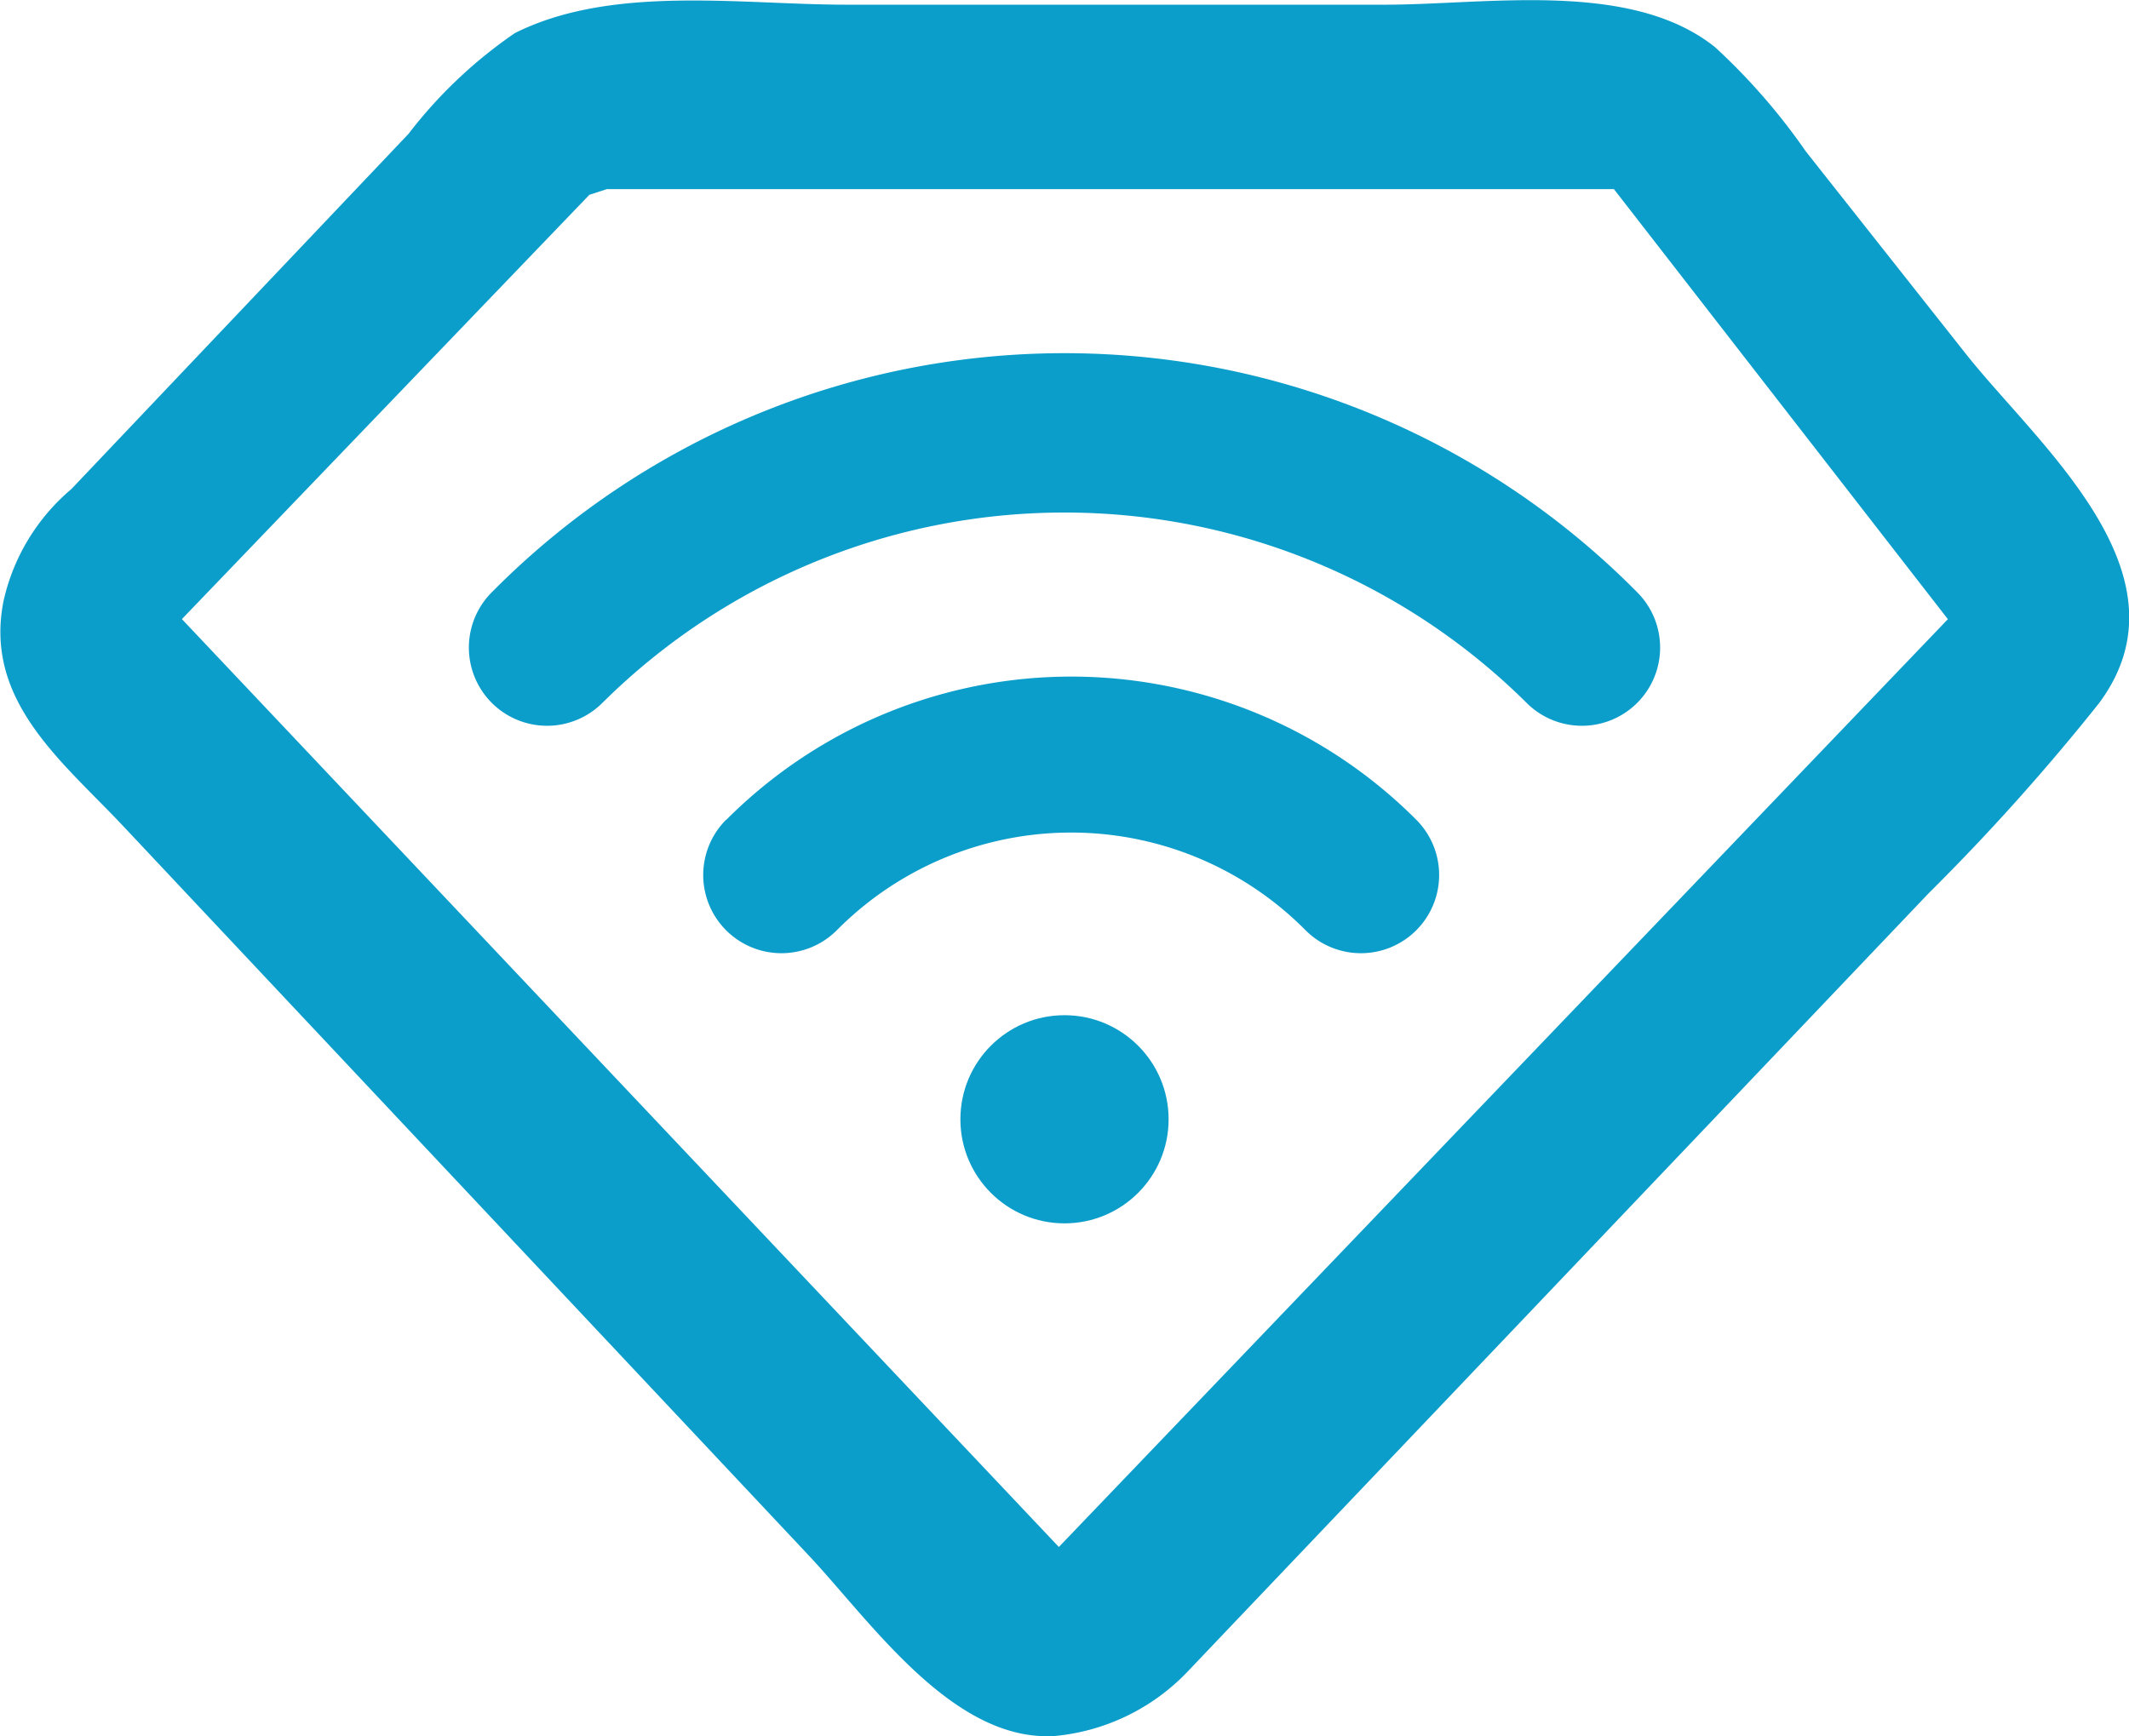
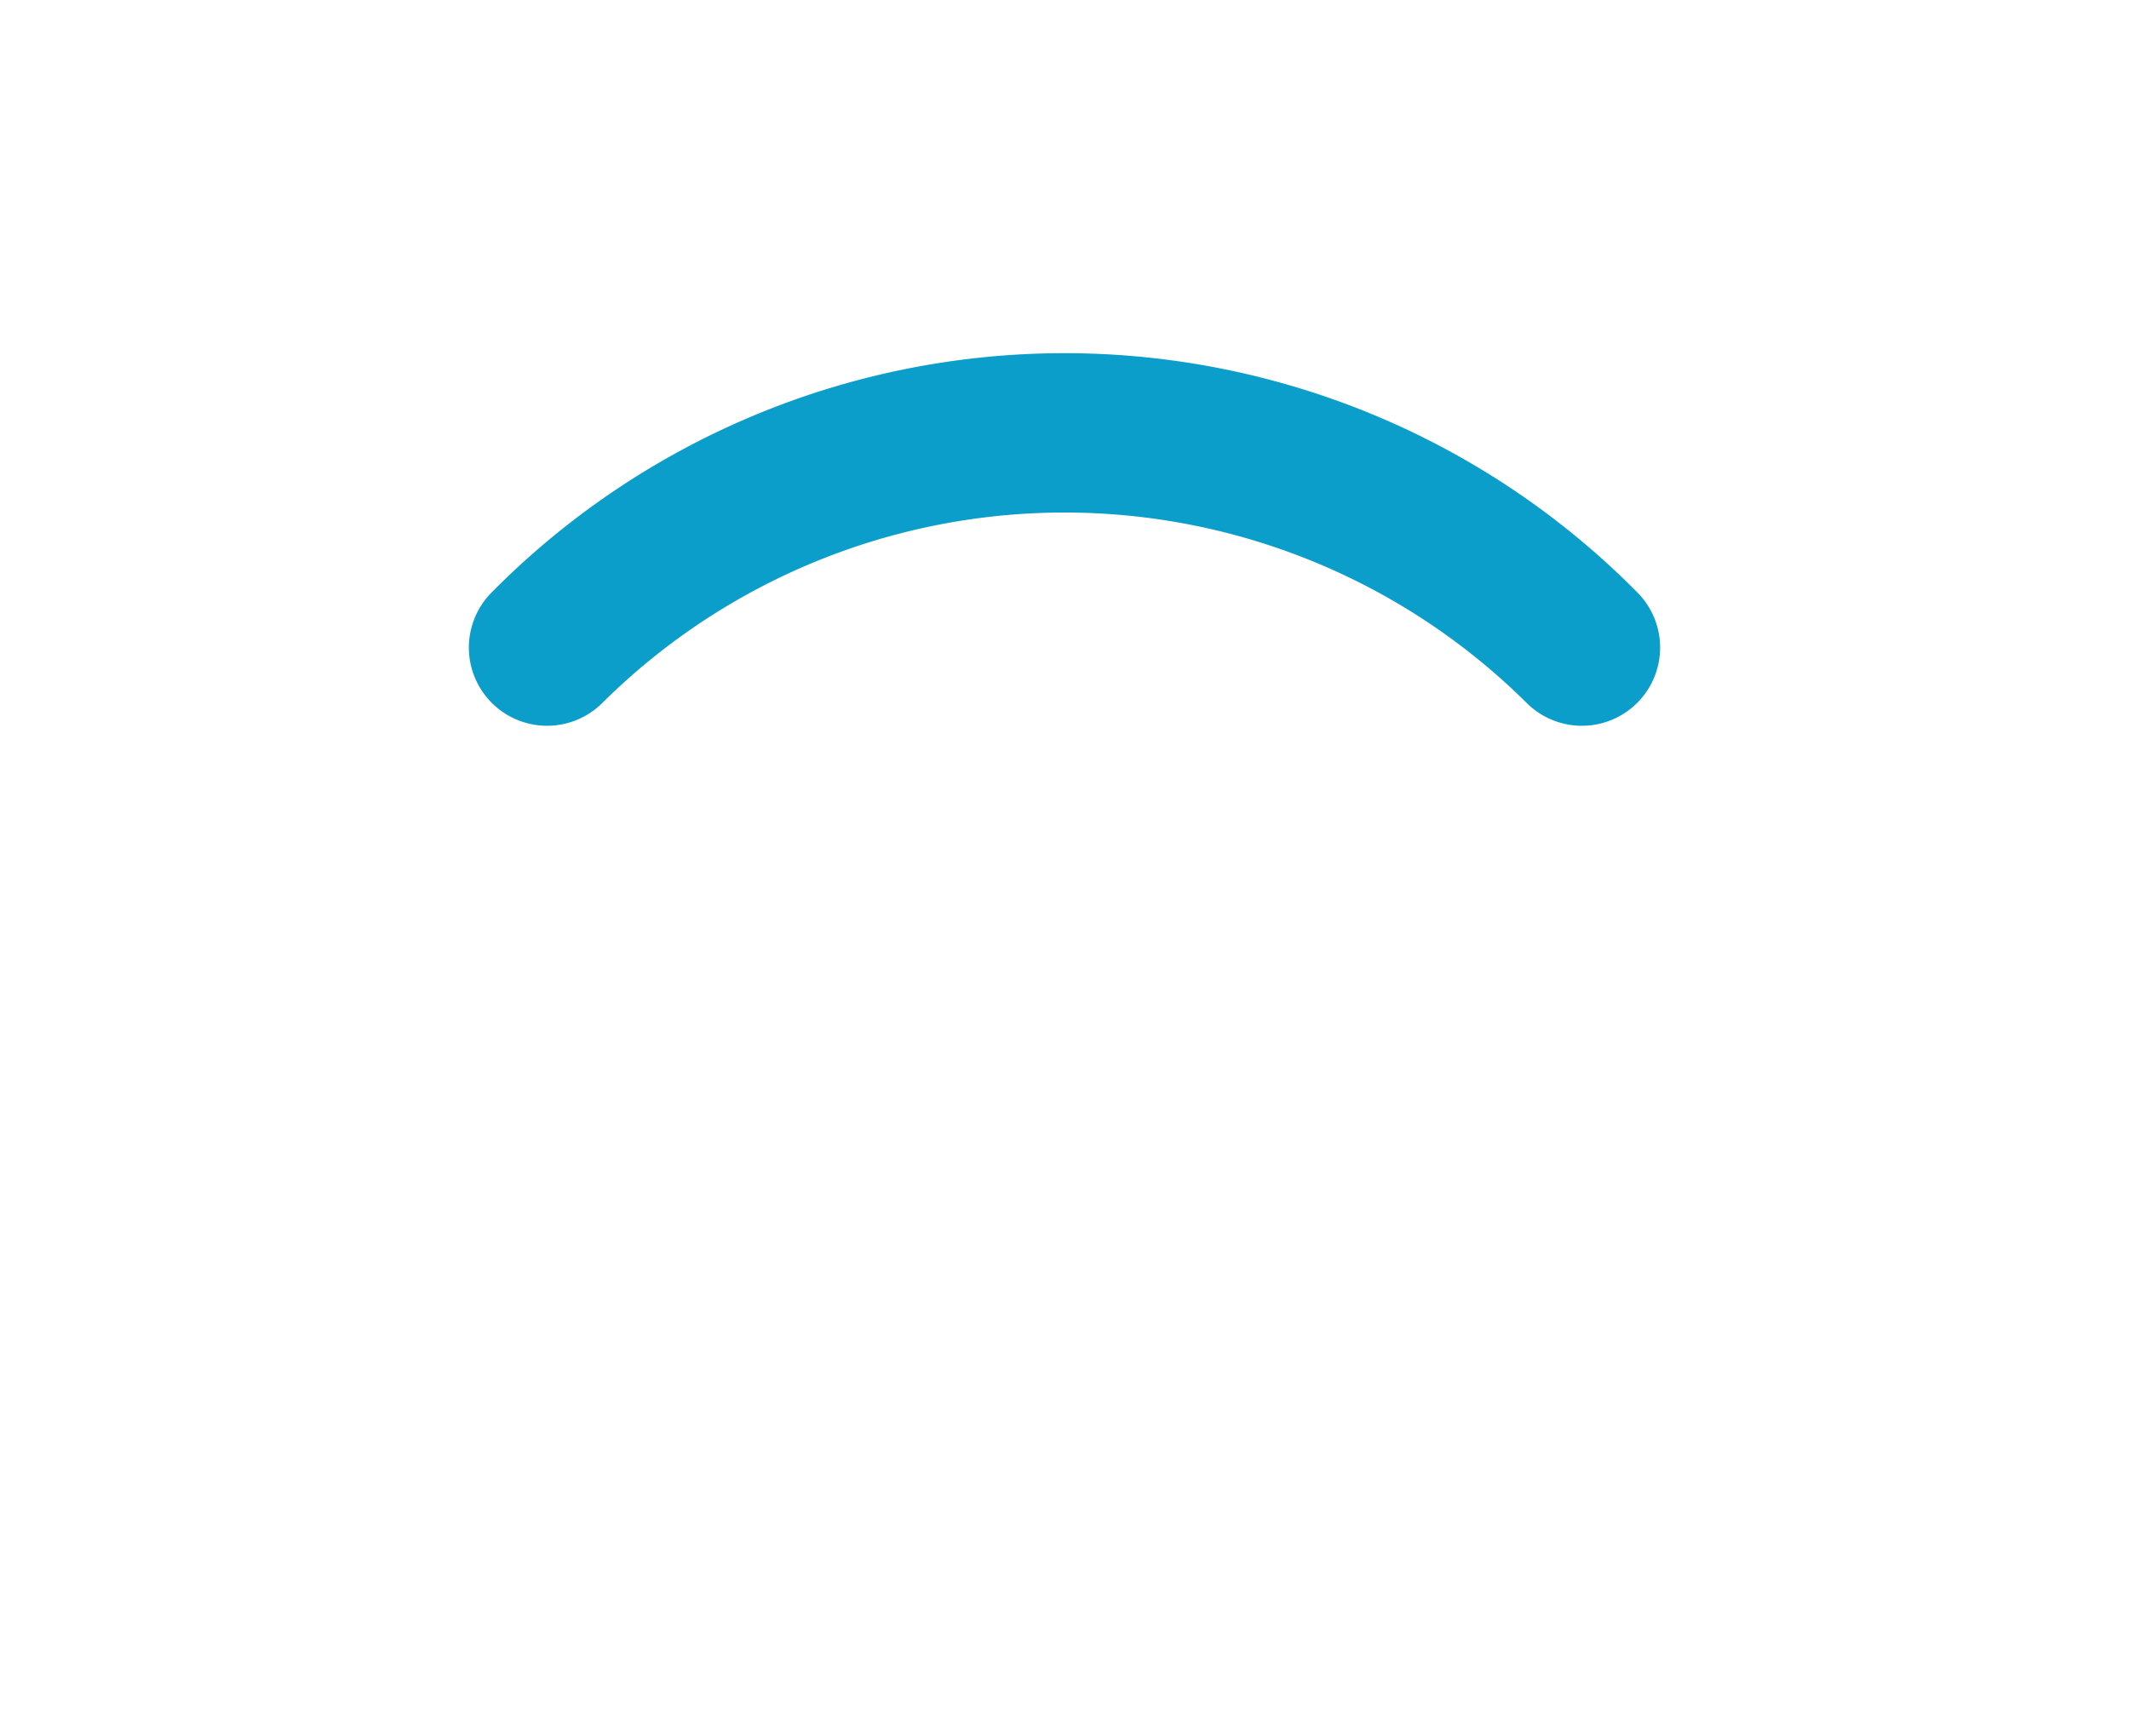
<svg xmlns="http://www.w3.org/2000/svg" viewBox="0 0 24.52 20">
  <defs>
    <style>.a{fill:#0c9eca;} @media  (prefers-color-scheme: dark){ .a{fill:#F5F5F5;}}</style>
  </defs>
  <g transform="translate(5.383 4.068)">
-     <path class="a" d="M2.98 5.375a.9.9 0 0 0 1.274 1.274 3.8 3.8 0 0 1 5.4 0 .9.9 0 1 0 1.274-1.274 5.61 5.61 0 0 0-7.945 0z" />
    <path class="a" d="M.281 2.755a.9.9 0 0 0 1.274 1.274 7.555 7.555 0 0 1 10.644 0 .9.9 0 0 0 1.274-1.274 9.275 9.275 0 0 0-13.192 0z" />
-     <circle class="a" cx="1.199" cy="1.199" r="1.199" transform="translate(5.678 7.627)" />
  </g>
-   <path class="a" d="M22.639 4.074l-1.842-2.331a7.183 7.183 0 0 0-1.045-1.2c-.971-.777-2.622-.489-3.8-.489h-6.2c-1.225 0-2.7-.233-3.82.326a5.359 5.359 0 0 0-1.228 1.163L2.678 3.678.822 5.634a2.361 2.361 0 0 0-.781 1.288c-.231 1.155.682 1.853 1.383 2.6l3.837 4.083 4.05 4.31c.719.765 1.667 2.162 2.844 2.083a2.426 2.426 0 0 0 1.516-.734l.446-.469 2.181-2.291 5.909-6.208a25.26 25.26 0 0 0 1.966-2.193c1.109-1.486-.705-2.98-1.534-4.029zM12.195 17.821L2.095 7.132l4.693-4.888.2-.065h11.6l3.846 4.954z" />
</svg>